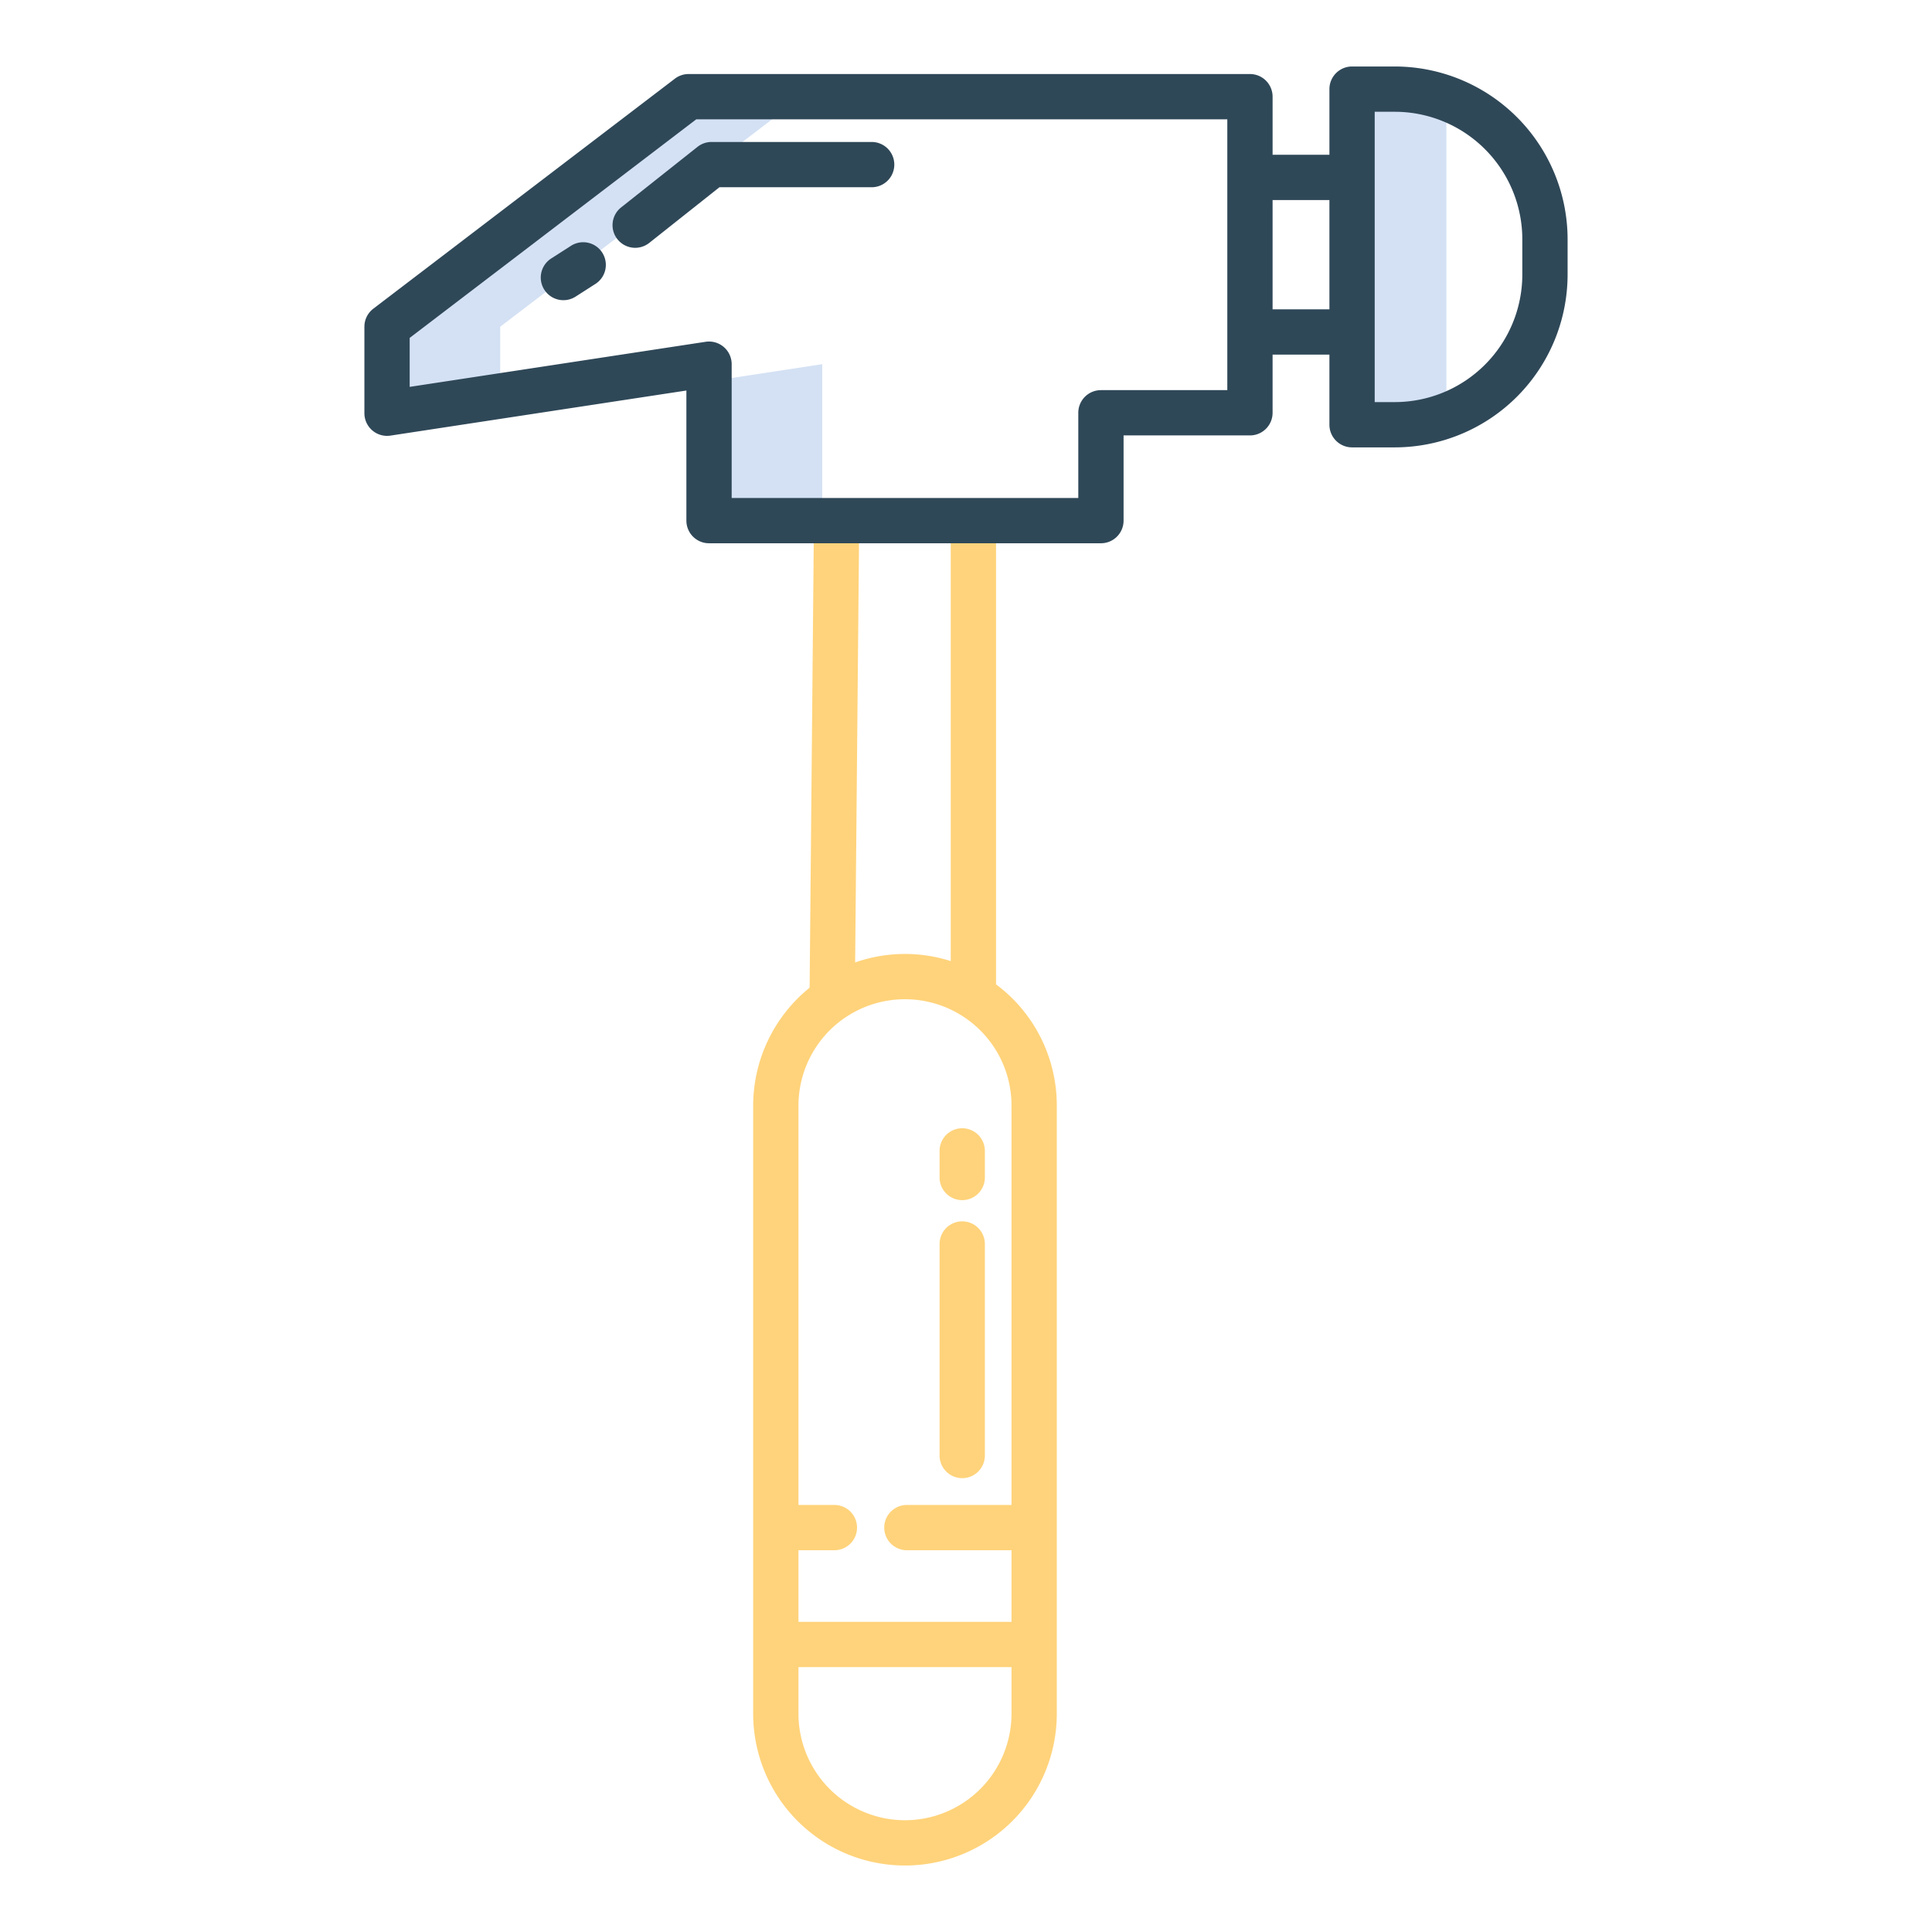
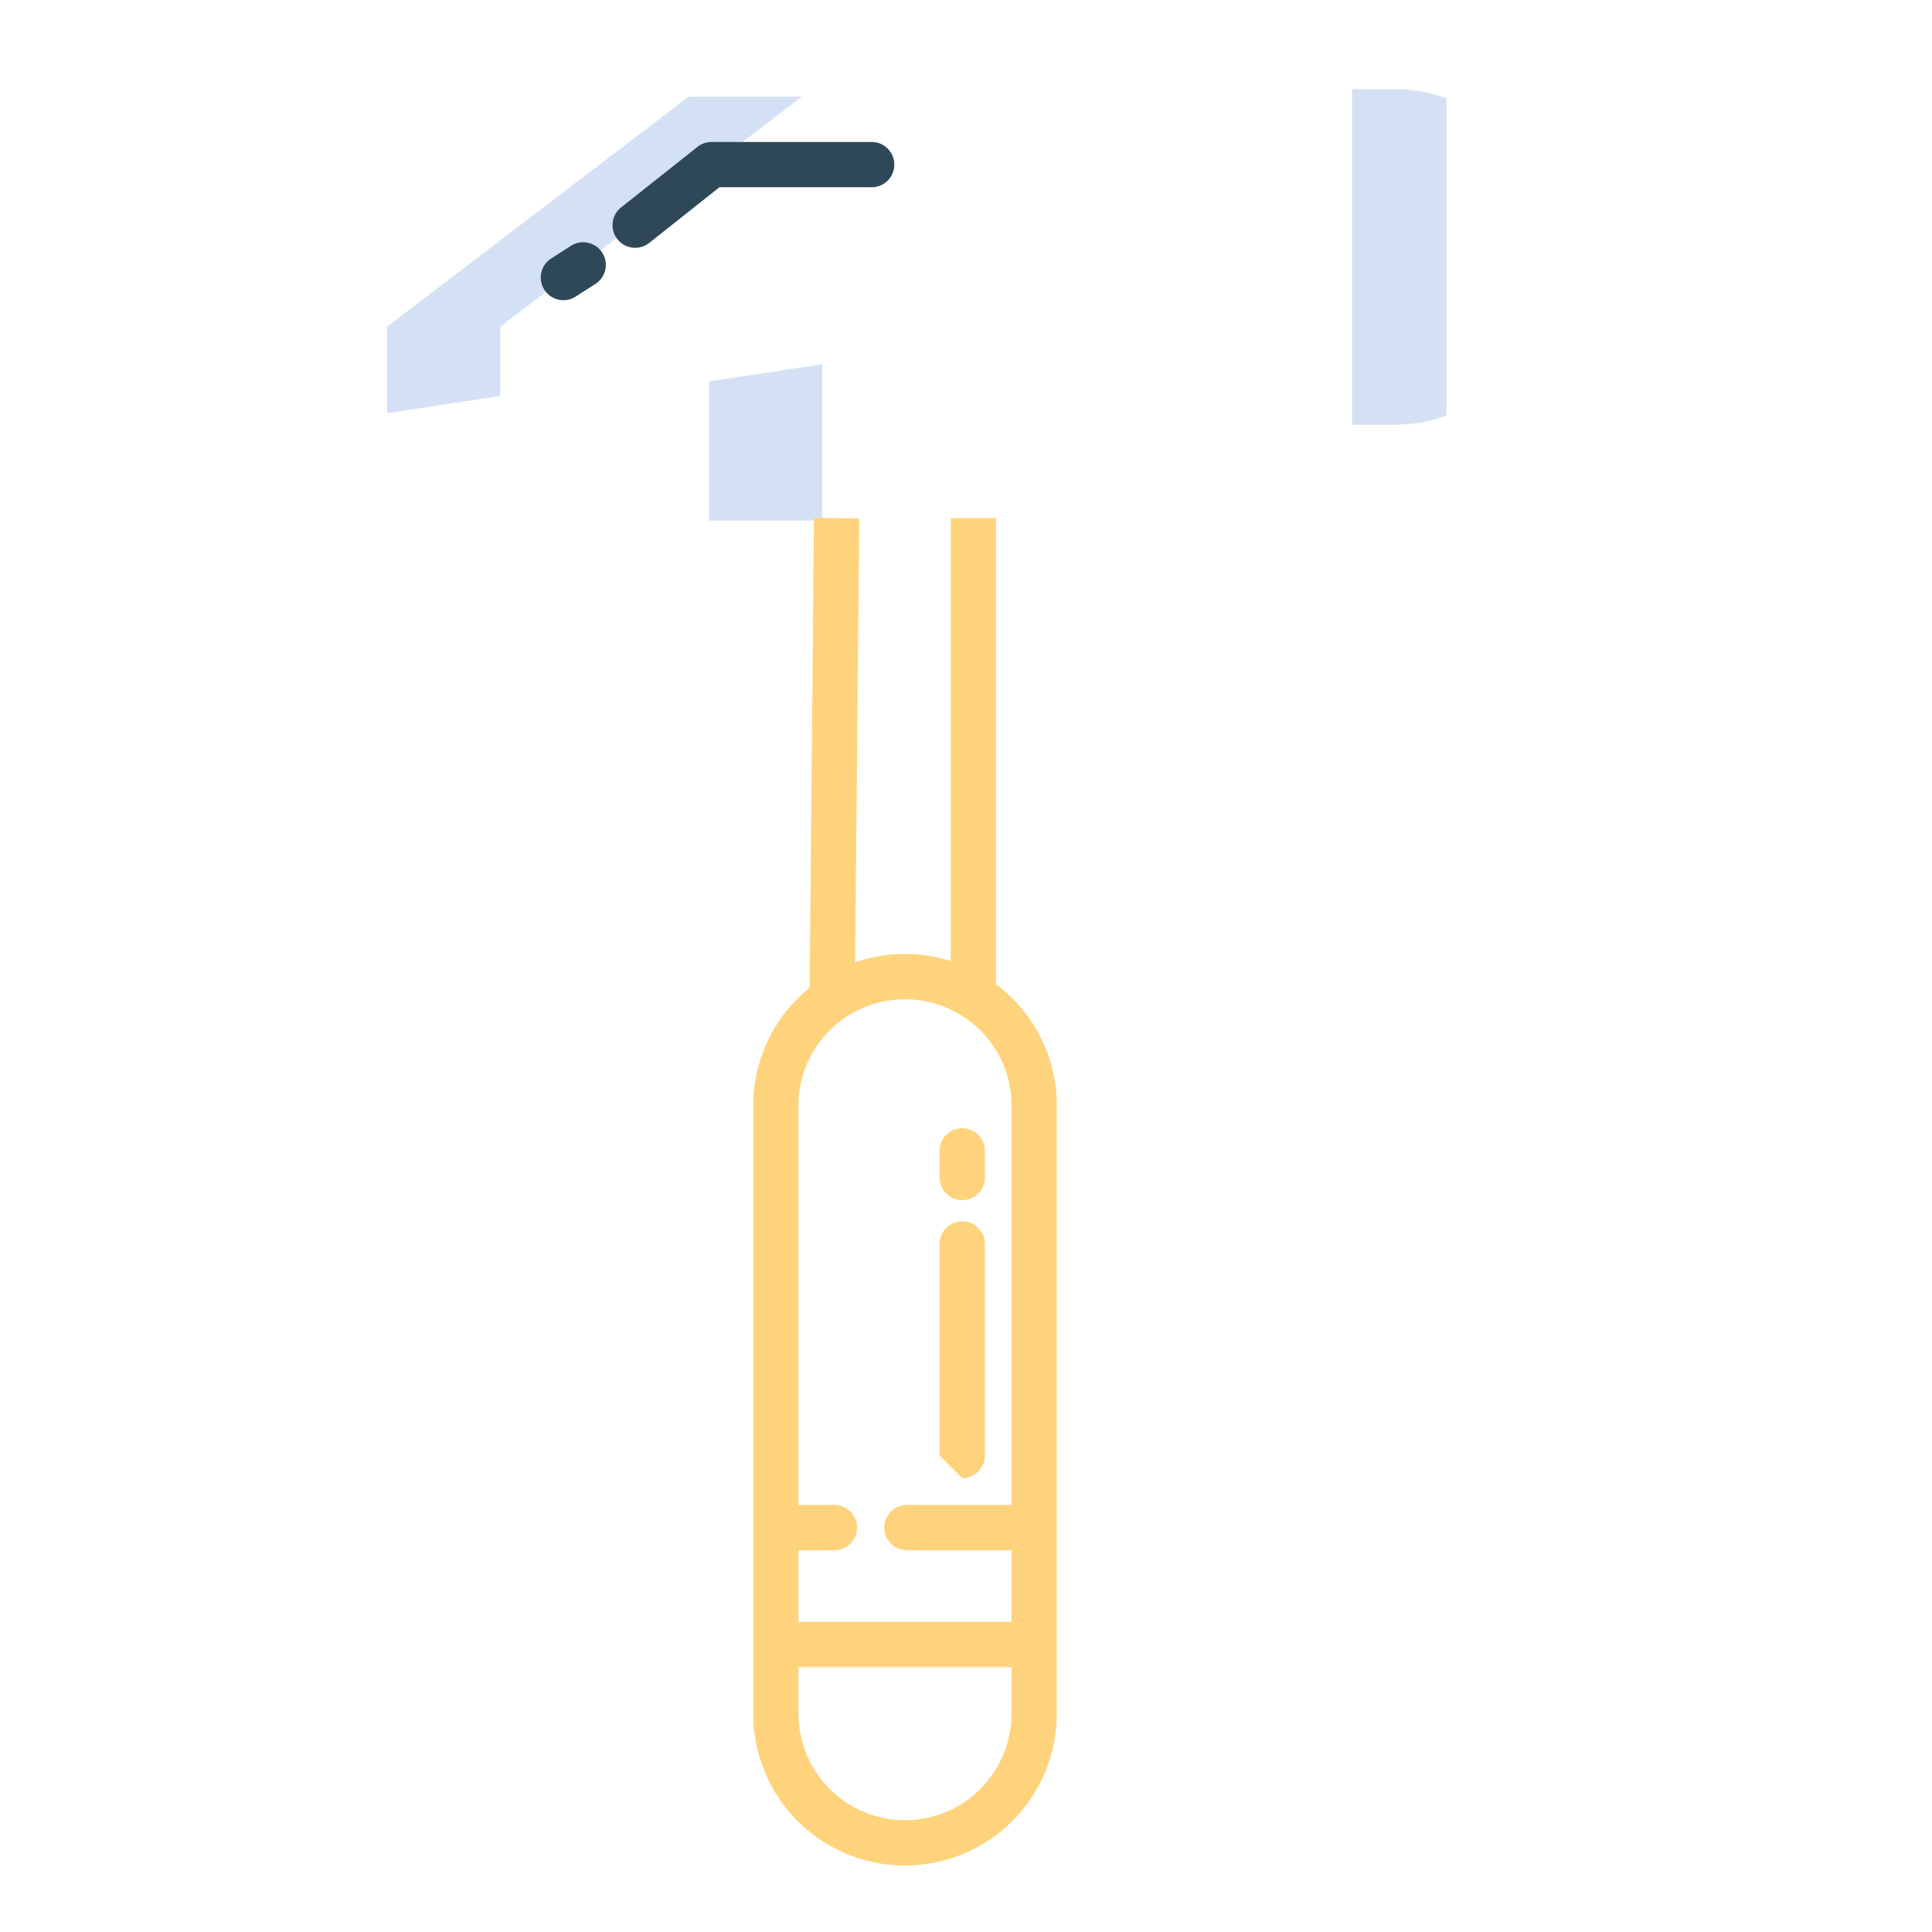
<svg xmlns="http://www.w3.org/2000/svg" version="1.1" width="512" height="512" x="0" y="0" viewBox="0 0 512 512" style="enable-background:new 0 0 512 512" xml:space="preserve" class="">
  <g>
    <g fill="#d4e1f4">
      <path d="m182.49 25.62-79.92 60.96v22.93l30-4.57v-18.36l79.92-60.96z" fill="#d4e1f4" data-original="#d4e1f4" style="" />
      <path d="m217.9 96.51-30 4.571v36.889h30z" fill="#d4e1f4" data-original="#d4e1f4" style="" />
      <path d="m369.64 23.62h-11.33v88.94h11.33a39.7 39.7 0 0 0 13.67-2.412v-84.117a39.7 39.7 0 0 0 -13.67-2.411z" fill="#d4e1f4" data-original="#d4e1f4" style="" />
    </g>
    <path d="m263.96 260.865v-123.545h-12v117.38a39.907 39.907 0 0 0 -25.338.355l1.078-116.994.009-.651-12-.18-1.15 124.521a40.2 40.2 0 0 0 -14.959 31.289v161.11a40.23 40.23 0 1 0 80.46 0v-161.11a40.02 40.02 0 0 0 -11.789-28.464 40.877 40.877 0 0 0 -4.311-3.711zm-39.915 8.759a28.268 28.268 0 0 1 30.728-.538 28.452 28.452 0 0 1 5.021 3.983 28.081 28.081 0 0 1 8.266 19.971v105.79h-27.727a6 6 0 0 0 0 12h27.727v18.98h-56.46v-18.98h9.525a6 6 0 0 0 0-12h-9.525v-105.79a28.234 28.234 0 0 1 12.445-23.416zm15.785 212.756a28.262 28.262 0 0 1 -28.23-28.23v-12.34h56.46v12.34a28.262 28.262 0 0 1 -28.23 28.23z" fill="#ffd37b" data-original="#1ae5be" style="" class="" />
-     <path d="m255 391.73a6 6 0 0 0 6-6v-56.06a6 6 0 0 0 -12 0v56.06a6 6 0 0 0 6 6z" fill="#ffd37b" data-original="#1ae5be" style="" class="" />
+     <path d="m255 391.73a6 6 0 0 0 6-6v-56.06a6 6 0 0 0 -12 0v56.06z" fill="#ffd37b" data-original="#1ae5be" style="" class="" />
    <path d="m255 318.05a6 6 0 0 0 6-6v-7.05a6 6 0 0 0 -12 0v7.05a6 6 0 0 0 6 6z" fill="#ffd37b" data-original="#1ae5be" style="" class="" />
-     <path d="m369.64 17.62h-11.33a6 6 0 0 0 -6 6v17.4h-15.06v-15.4a6 6 0 0 0 -6-6h-148.76a5.993 5.993 0 0 0 -3.638 1.23l-79.921 60.96a6 6 0 0 0 -2.361 4.77v22.93a6 6 0 0 0 6.9 5.931l78.43-11.948v34.477a6 6 0 0 0 6 6h103.86a6 6 0 0 0 6-6v-22.58h33.49a6 6 0 0 0 6-6v-15.41h15.06v18.58a6 6 0 0 0 6 6h11.33a45.841 45.841 0 0 0 45.79-45.79v-9.36a45.842 45.842 0 0 0 -45.79-45.79zm-44.39 85.77h-33.49a6 6 0 0 0 -6 6v22.58h-91.86v-35.46a6 6 0 0 0 -6.9-5.932l-78.43 11.948v-12.976l75.947-57.93h140.733zm12-21.41v-28.96h15.06v28.96zm66.18-9.21a33.828 33.828 0 0 1 -33.79 33.79h-5.33v-76.94h5.33a33.828 33.828 0 0 1 33.79 33.79z" fill="#2f4858" data-original="#0635c9" style="" class="" />
    <path d="m151.2 65.218-5.01 3.21a6 6 0 1 0 6.474 10.1l5.01-3.21a6 6 0 1 0 -6.474-10.1z" fill="#2f4858" data-original="#0635c9" style="" class="" />
    <path d="m163.629 63.4a6 6 0 0 0 8.429.973l18.6-14.751h40.342a6 6 0 0 0 0-12h-42.43a6 6 0 0 0 -3.728 1.3l-20.242 16.047a6 6 0 0 0 -.971 8.431z" fill="#2f4858" data-original="#0635c9" style="" class="" />
  </g>
</svg>